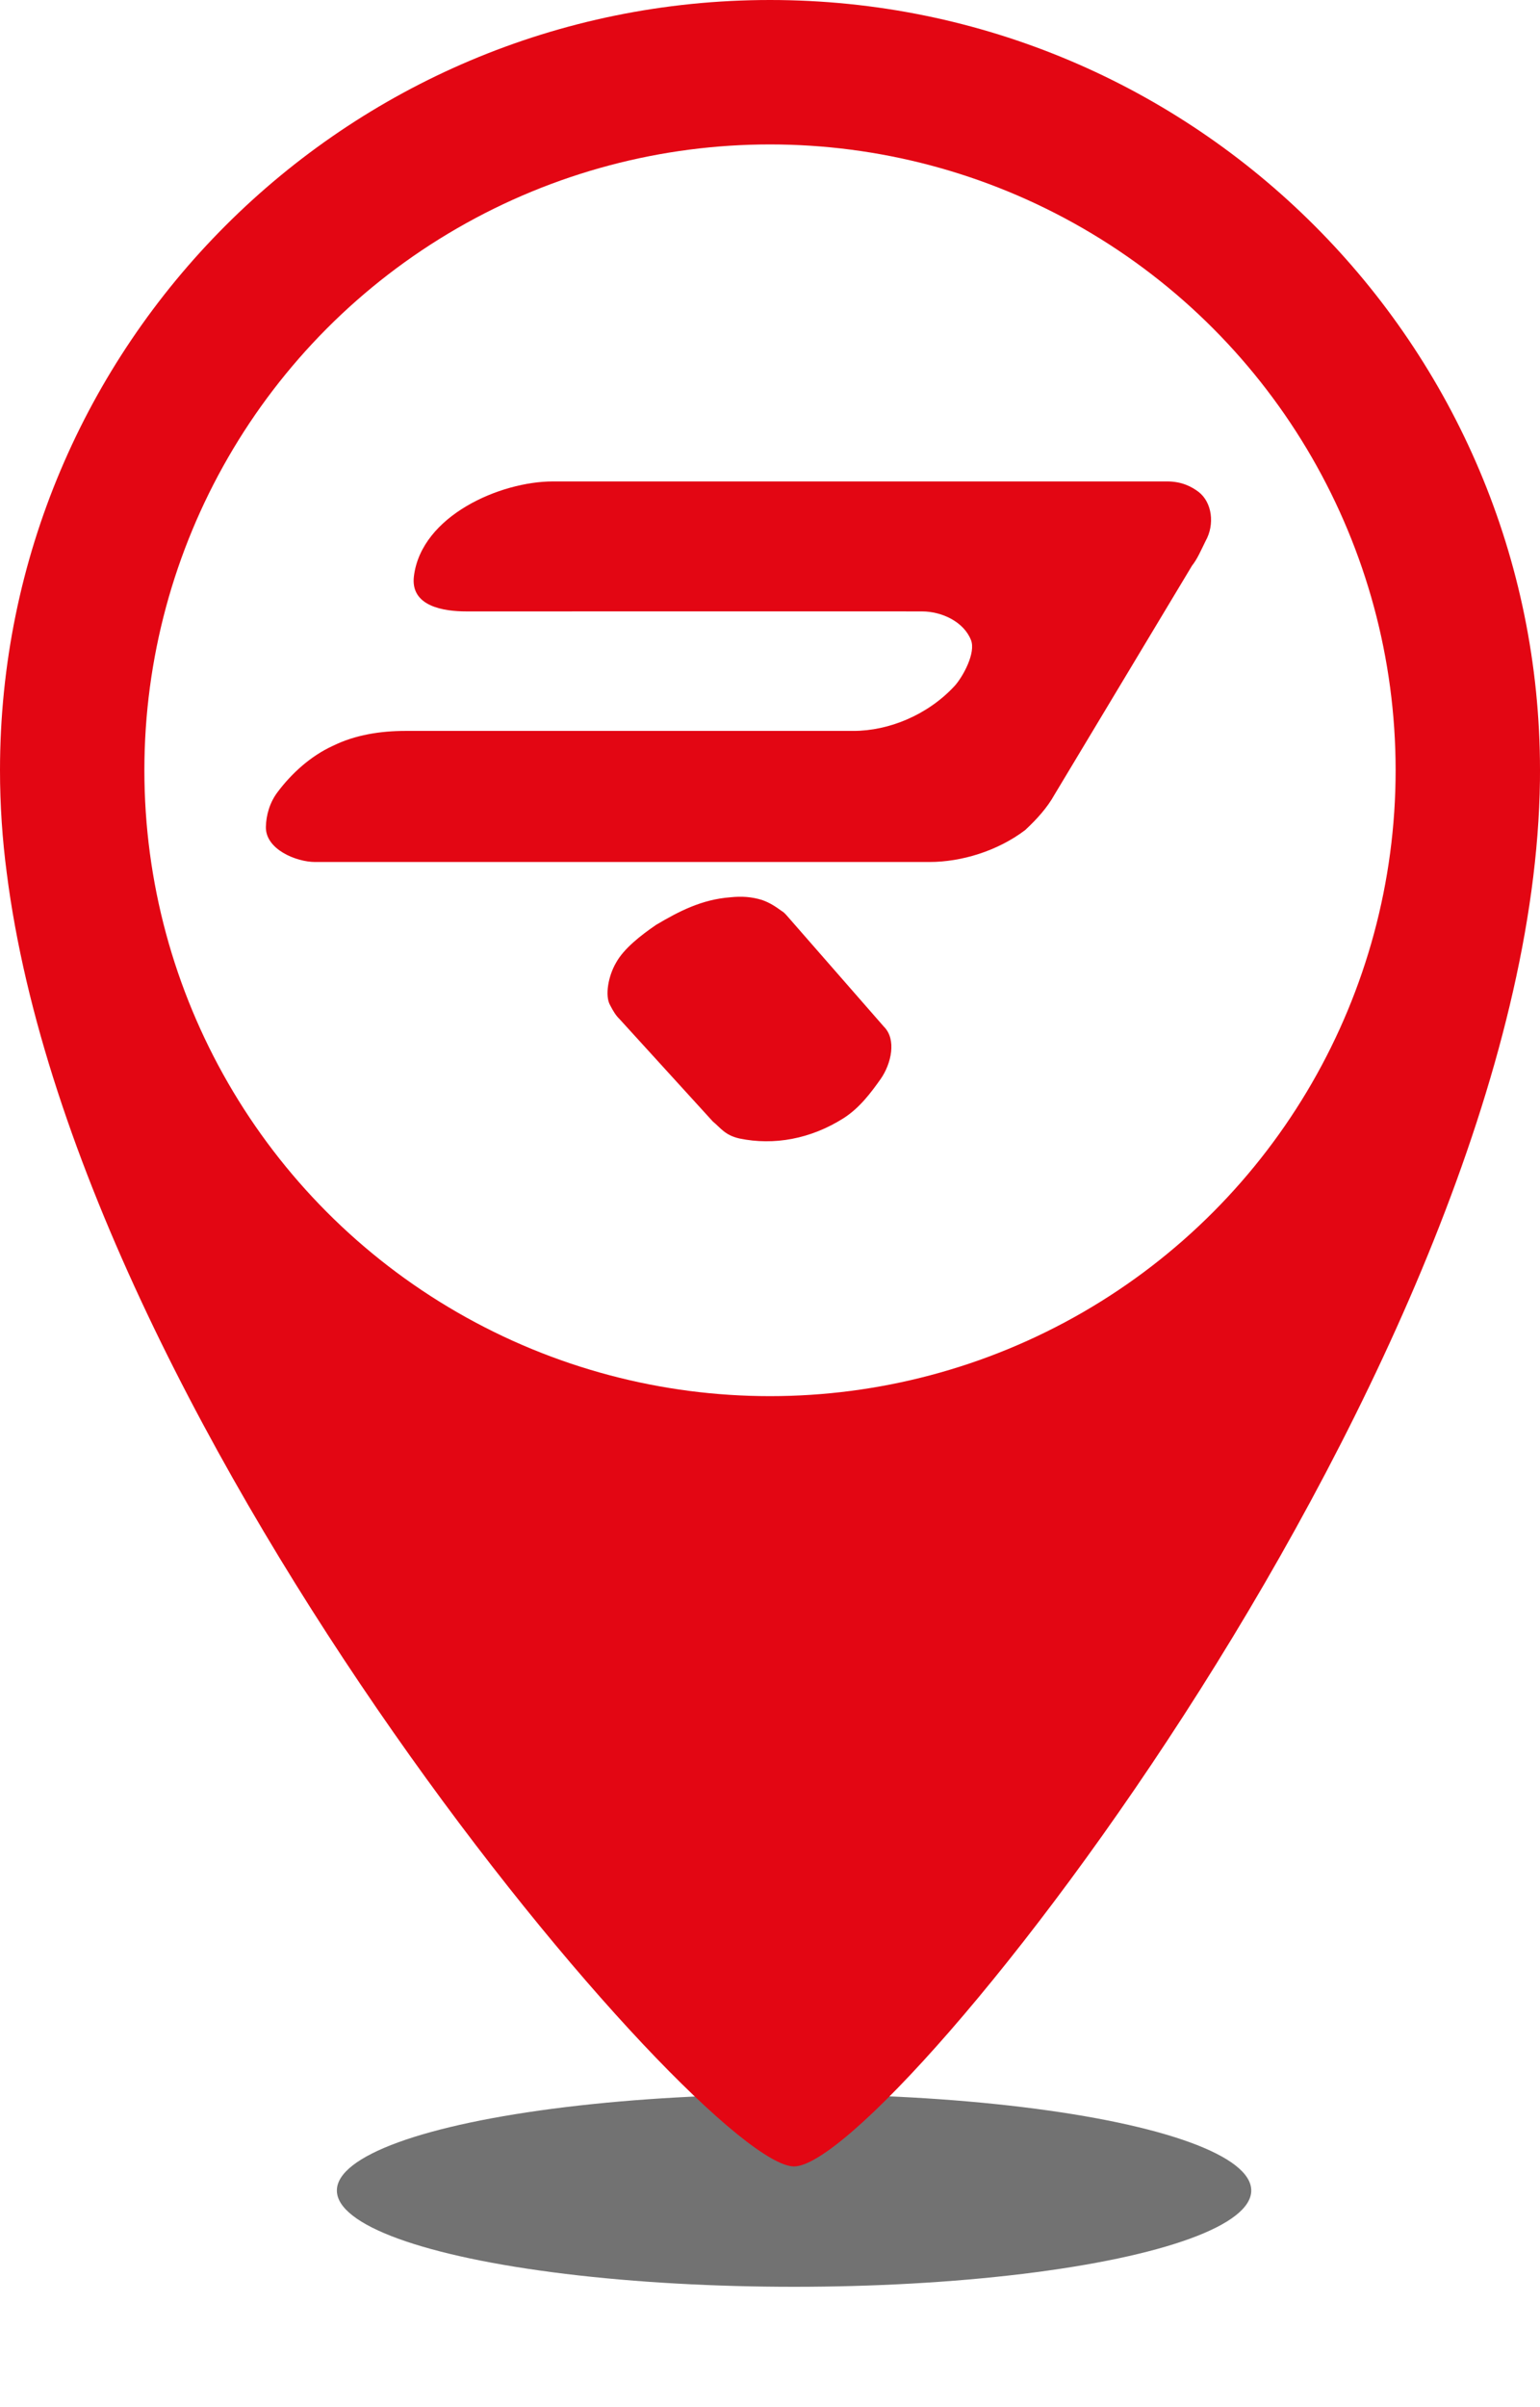
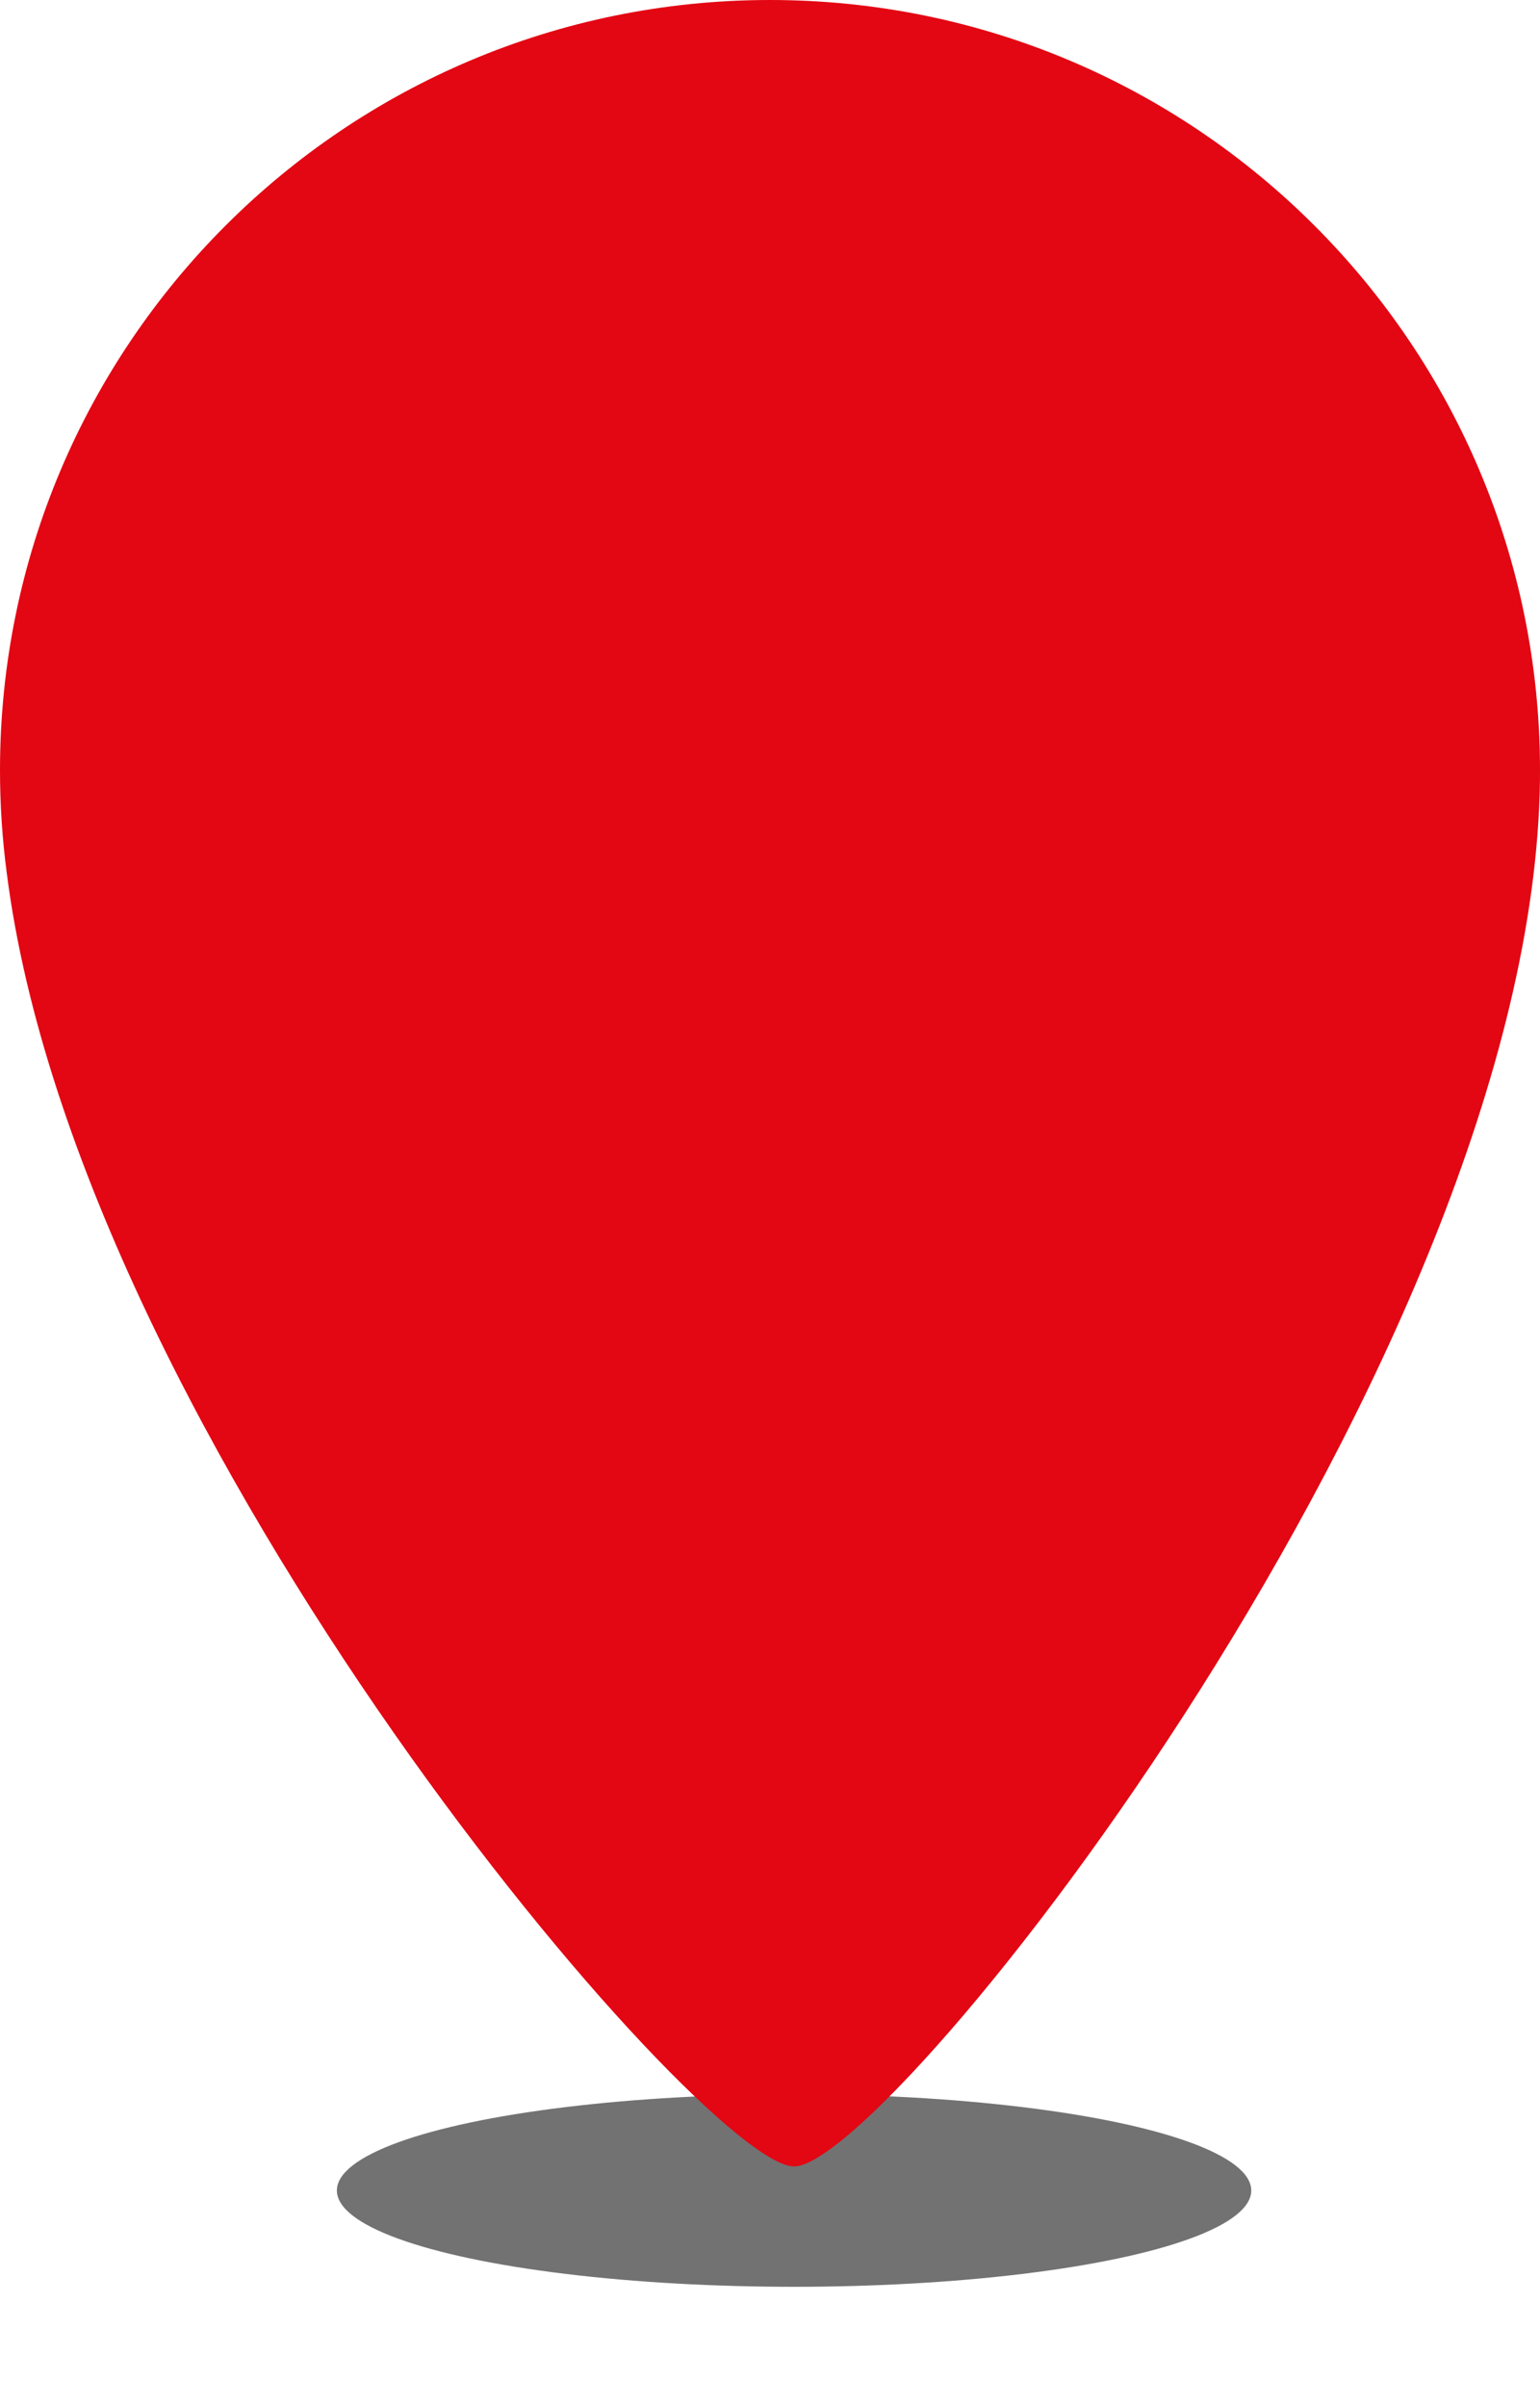
<svg xmlns="http://www.w3.org/2000/svg" width="32" height="50" viewBox="0 0 32 50" fill="none">
  <g filter="url(#filter0_f_2086_3)">
    <ellipse cx="16.5" cy="45.5" rx="9.5" ry="2" fill="#727272" />
  </g>
  <path fill-rule="evenodd" clip-rule="evenodd" d="M31.999 16.207C32 16.138 32 16.069 32 16C32 7.163 24.837 0 16 0C7.163 0 0 7.163 0 16C0 16.722 0.048 17.433 0.14 18.13C1.637 29.911 14.616 45 16.5 45C18.488 45 31.846 28.194 31.999 16.207Z" fill="#E30613" />
-   <circle cx="16" cy="16" r="13" fill="white" />
  <g clip-path="url(#clip0_2086_3)">
-     <path fill-rule="evenodd" clip-rule="evenodd" d="M21.91 16.509L24.769 11.75C24.878 11.613 24.945 11.453 25.052 11.236C25.245 10.892 25.187 10.434 24.905 10.217C24.768 10.114 24.564 10 24.254 10H11.489C10.398 10 8.759 10.709 8.601 11.967C8.522 12.597 9.221 12.7 9.693 12.7L17.908 12.699L19.159 12.7C19.573 12.7 20.028 12.917 20.176 13.295C20.281 13.558 20.013 14.05 19.84 14.244C19.281 14.851 18.469 15.182 17.735 15.182L8.417 15.182C7.911 15.183 7.384 15.262 6.919 15.491C6.444 15.708 6.053 16.075 5.777 16.441C5.599 16.669 5.53 16.944 5.525 17.173C5.512 17.642 6.157 17.905 6.548 17.905C10.798 17.905 15.05 17.905 19.312 17.905C19.979 17.905 20.73 17.676 21.302 17.242C21.549 17.013 21.763 16.773 21.91 16.509ZM16.387 19.061C16.317 18.98 16.286 18.947 16.243 18.923C16.117 18.832 16 18.752 15.835 18.694C15.614 18.626 15.409 18.614 15.176 18.638C14.585 18.683 14.117 18.924 13.634 19.21C13.319 19.426 12.963 19.701 12.8 19.999C12.639 20.274 12.565 20.685 12.678 20.88C12.743 21.006 12.8 21.097 12.872 21.166L14.811 23.294C14.978 23.431 15.062 23.579 15.364 23.648C16.081 23.797 16.845 23.66 17.531 23.225C17.869 23.008 18.104 22.687 18.299 22.413C18.523 22.092 18.632 21.589 18.367 21.326L16.387 19.061Z" fill="#E30613" />
-   </g>
+     </g>
  <defs>
    <filter id="filter0_f_2086_3" x="5" y="41.5" width="23" height="8" filterUnits="userSpaceOnUse" color-interpolation-filters="sRGB">
      <feFlood flood-opacity="0" result="BackgroundImageFix" />
      <feBlend mode="normal" in="SourceGraphic" in2="BackgroundImageFix" result="shape" />
      <feGaussianBlur stdDeviation="1" result="effect1_foregroundBlur_2086_3" />
    </filter>
    <clipPath id="clip0_2086_3">
-       <rect width="21" height="15" fill="white" transform="translate(5 10)" />
-     </clipPath>
+       </clipPath>
  </defs>
</svg>